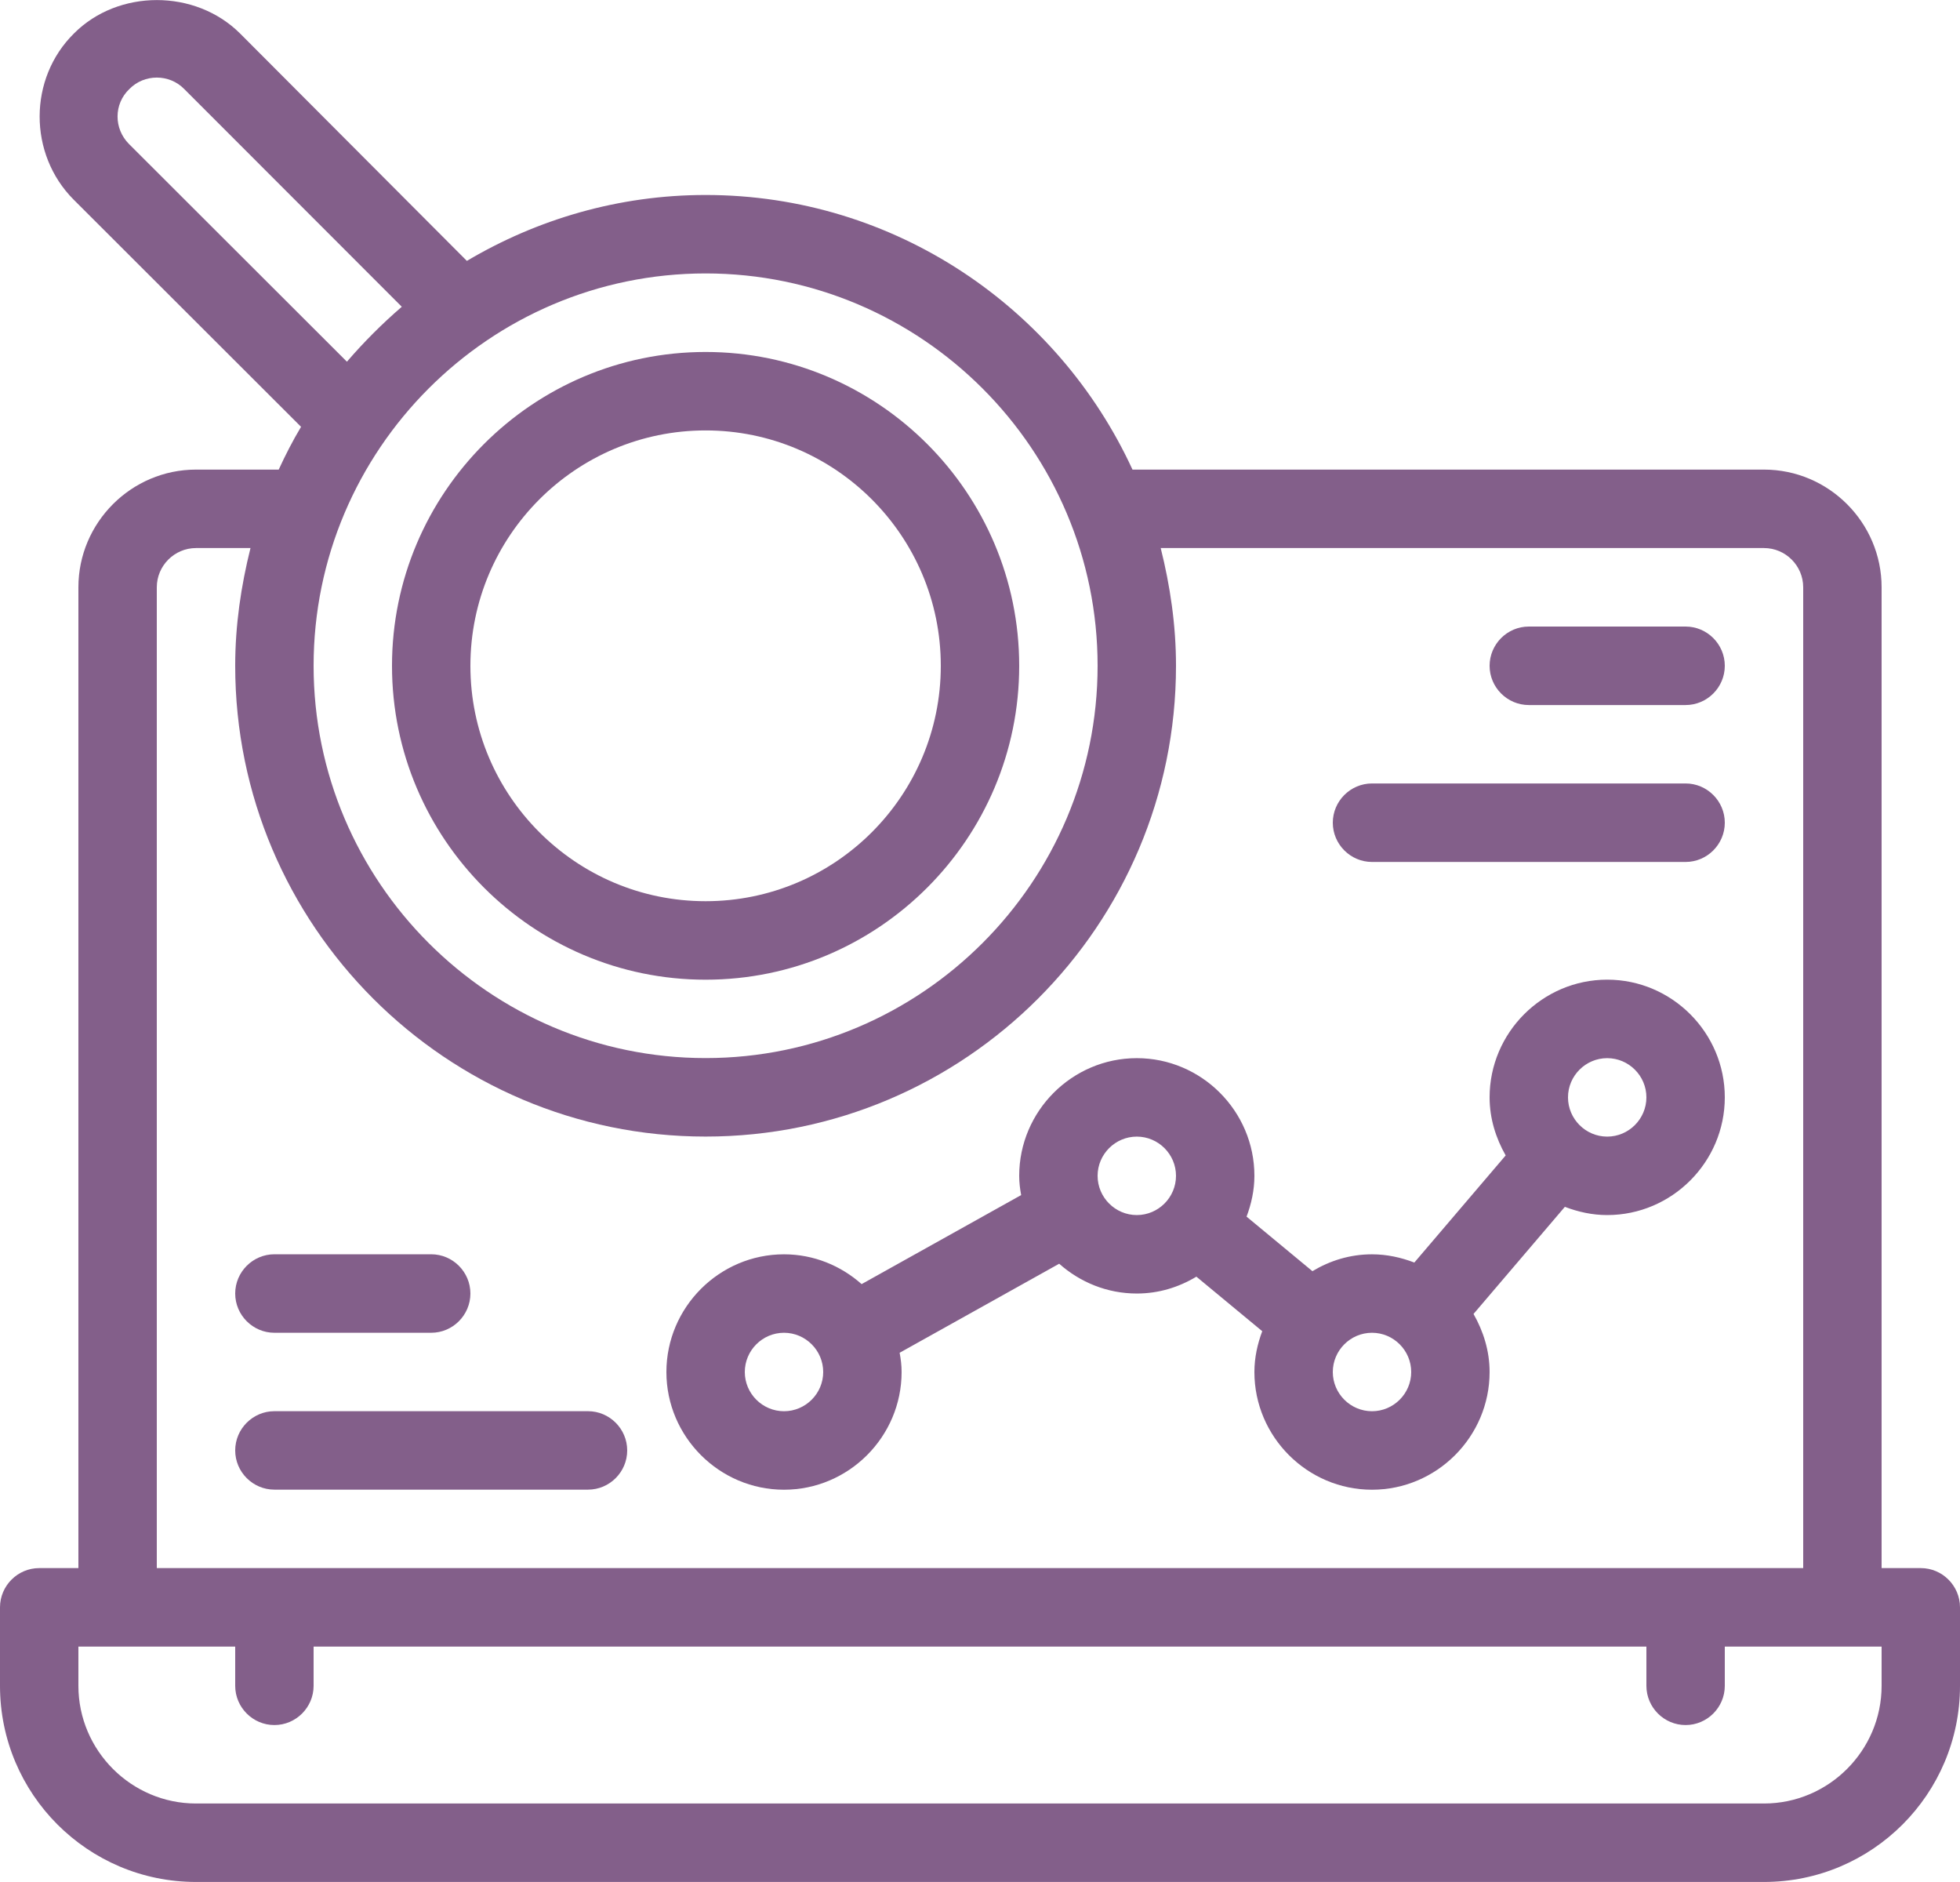
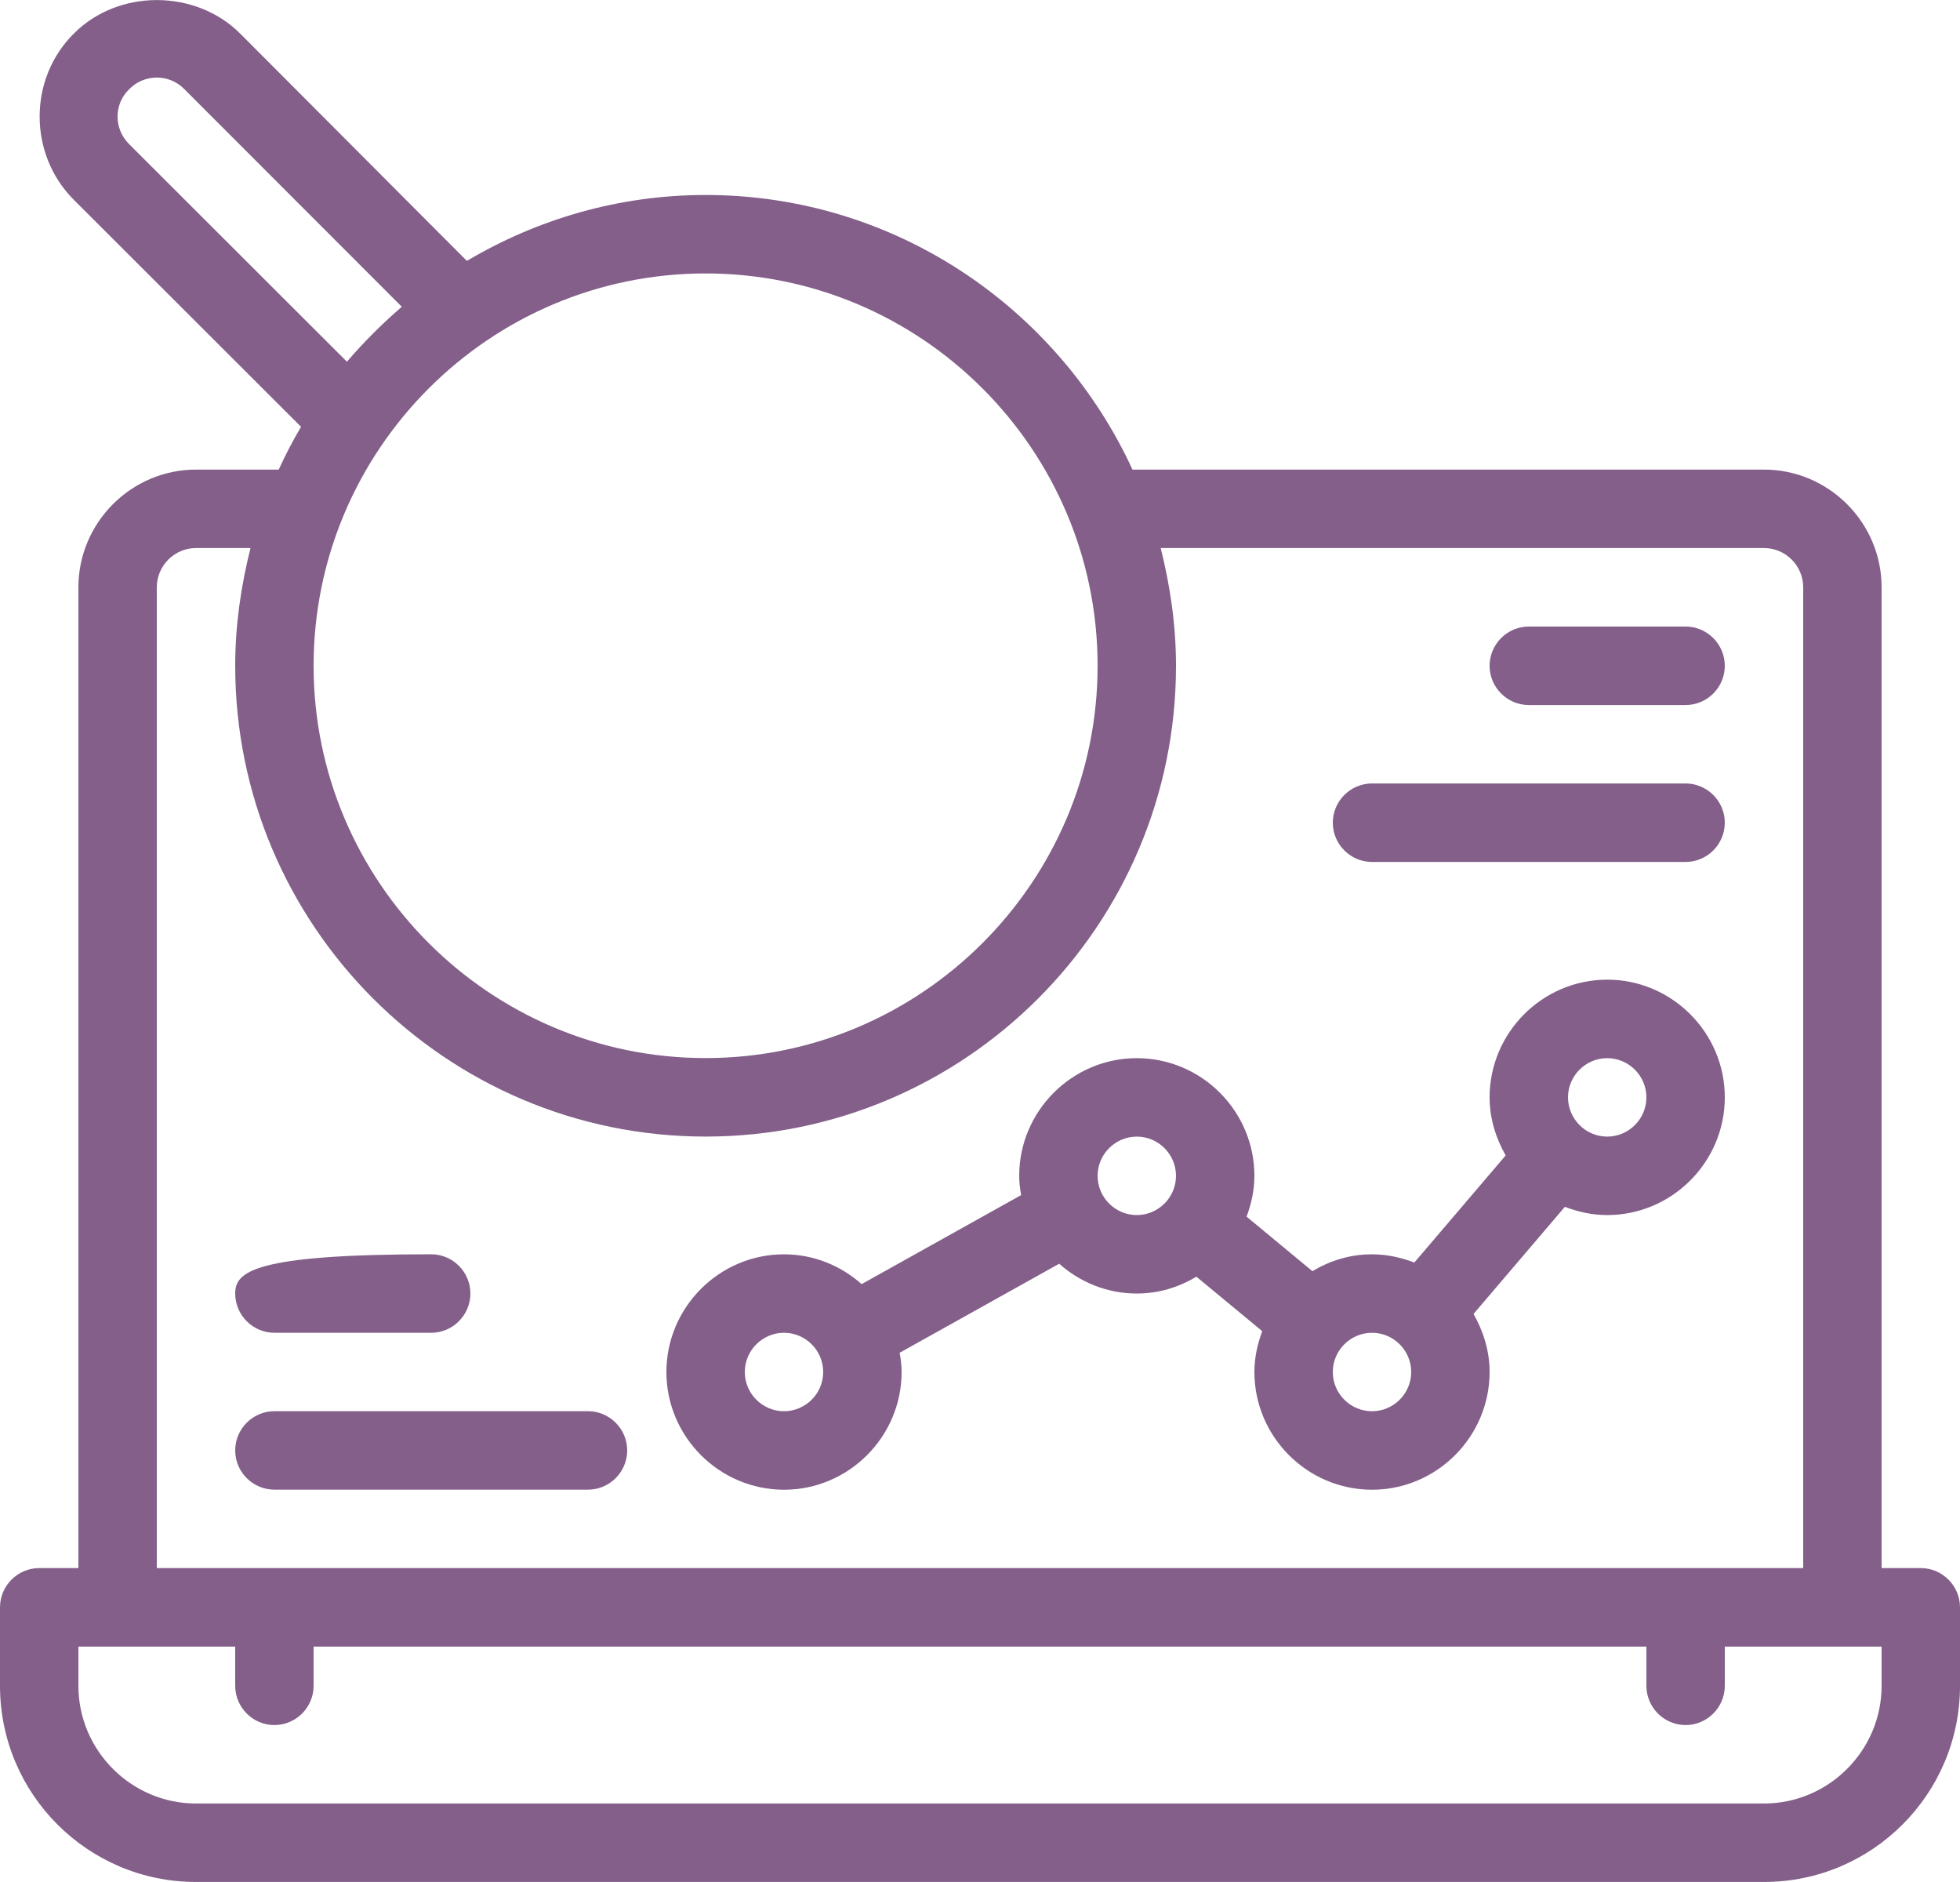
<svg xmlns="http://www.w3.org/2000/svg" width="50" height="48" viewBox="0 0 50 48" fill="none">
  <g clip-path="url(#clip0_164_1480)">
    <path d="M49 39.994H48V14.979C48 13.328 46.65 11.977 45 11.977H28.89C26.99 7.854 22.83 4.973 18 4.973C15.78 4.973 13.7 5.593 11.91 6.654L6.12 0.85C4.98 -0.281 3.02 -0.281 1.89 0.85C0.72 2.001 0.72 3.932 1.88 5.093L7.68 10.886C7.47 11.236 7.28 11.607 7.11 11.977H5C3.35 11.977 2 13.328 2 14.979V39.994H1C0.45 39.994 0 40.445 0 40.995V42.996C0 45.758 2.24 47.999 5 47.999H45C47.76 47.999 50 45.758 50 42.996V40.995C50 40.445 49.55 39.994 49 39.994ZM18 6.974C23.51 6.974 28 11.467 28 16.98C28 22.494 23.51 26.986 18 26.986C12.49 26.986 8 22.494 8 16.98C8 11.467 12.49 6.974 18 6.974ZM3.29 3.672C2.9 3.281 2.9 2.651 3.3 2.271C3.68 1.881 4.32 1.881 4.7 2.271L10.25 7.824C9.75 8.255 9.28 8.725 8.85 9.225L3.29 3.672ZM4 14.979C4 14.428 4.45 13.978 5 13.978H6.39C6.15 14.939 6 15.939 6 16.98C6 23.604 11.38 28.988 18 28.988C24.62 28.988 30 23.604 30 16.98C30 15.939 29.85 14.939 29.61 13.978H45C45.55 13.978 46 14.428 46 14.979V39.994H4V14.979ZM48 42.996C48 44.647 46.65 45.998 45 45.998H5C3.35 45.998 2 44.647 2 42.996V41.996H6V42.996C6 43.547 6.45 43.997 7 43.997C7.55 43.997 8 43.547 8 42.996V41.996H42V42.996C42 43.547 42.45 43.997 43 43.997C43.55 43.997 44 43.547 44 42.996V41.996H48V42.996Z" fill="#835F8A" />
-     <path d="M18 24.987C22.41 24.987 26 21.394 26 16.982C26 12.569 22.41 8.977 18 8.977C13.59 8.977 10 12.569 10 16.982C10 21.394 13.59 24.987 18 24.987ZM18 10.978C21.31 10.978 24 13.669 24 16.982C24 20.294 21.31 22.985 18 22.985C14.69 22.985 12 20.294 12 16.982C12 13.669 14.69 10.978 18 10.978Z" fill="#835F8A" />
    <path d="M41 24.986C39.35 24.986 38 26.337 38 27.988C38 28.529 38.16 29.029 38.41 29.469L36.08 32.201C35.74 32.071 35.38 31.991 35 31.991C34.44 31.991 33.93 32.151 33.48 32.421L31.8 31.03C31.92 30.71 32 30.36 32 29.989C32 28.338 30.65 26.988 29 26.988C27.35 26.988 26 28.338 26 29.989C26 30.16 26.02 30.32 26.05 30.48L21.98 32.751C21.45 32.281 20.76 31.991 20 31.991C18.35 31.991 17 33.342 17 34.993C17 36.644 18.35 37.995 20 37.995C21.65 37.995 23 36.644 23 34.993C23 34.822 22.98 34.662 22.95 34.502L27.02 32.231C27.55 32.701 28.24 32.991 29 32.991C29.56 32.991 30.07 32.831 30.52 32.561L32.2 33.952C32.08 34.272 32 34.622 32 34.993C32 36.644 33.35 37.995 35 37.995C36.65 37.995 38 36.644 38 34.993C38 34.452 37.84 33.952 37.59 33.512L39.92 30.78C40.26 30.91 40.62 30.99 41 30.99C42.65 30.99 44 29.639 44 27.988C44 26.337 42.65 24.986 41 24.986ZM20 35.993C19.45 35.993 19 35.543 19 34.993C19 34.442 19.45 33.992 20 33.992C20.55 33.992 21 34.442 21 34.993C21 35.543 20.55 35.993 20 35.993ZM29 30.99C28.45 30.99 28 30.54 28 29.989C28 29.439 28.45 28.989 29 28.989C29.55 28.989 30 29.439 30 29.989C30 30.54 29.55 30.99 29 30.99ZM35 35.993C34.45 35.993 34 35.543 34 34.993C34 34.442 34.45 33.992 35 33.992C35.55 33.992 36 34.442 36 34.993C36 35.543 35.55 35.993 35 35.993ZM41 28.989C40.45 28.989 40 28.538 40 27.988C40 27.438 40.45 26.988 41 26.988C41.55 26.988 42 27.438 42 27.988C42 28.538 41.55 28.989 41 28.989Z" fill="#835F8A" />
    <path d="M43 15.98H39C38.45 15.98 38 16.431 38 16.981C38 17.531 38.45 17.982 39 17.982H43C43.55 17.982 44 17.531 44 16.981C44 16.431 43.55 15.98 43 15.98Z" fill="#835F8A" />
    <path d="M43 19.982H35C34.45 19.982 34 20.433 34 20.983C34 21.533 34.45 21.984 35 21.984H43C43.55 21.984 44 21.533 44 20.983C44 20.433 43.55 19.982 43 19.982Z" fill="#835F8A" />
    <path d="M15 35.992H7C6.45 35.992 6 36.443 6 36.993C6 37.543 6.45 37.993 7 37.993H15C15.55 37.993 16 37.543 16 36.993C16 36.443 15.55 35.992 15 35.992Z" fill="#835F8A" />
-     <path d="M7 33.992H11C11.55 33.992 12 33.541 12 32.991C12 32.441 11.55 31.99 11 31.99H7C6.45 31.99 6 32.441 6 32.991C6 33.541 6.45 33.992 7 33.992Z" fill="#835F8A" />
+     <path d="M7 33.992H11C11.55 33.992 12 33.541 12 32.991C12 32.441 11.55 31.99 11 31.99C6.45 31.99 6 32.441 6 32.991C6 33.541 6.45 33.992 7 33.992Z" fill="#835F8A" />
  </g>
  <defs>
    <clipPath id="clip0_164_1480">
      <rect width="50" height="48" fill="white" />
    </clipPath>
  </defs>
</svg>